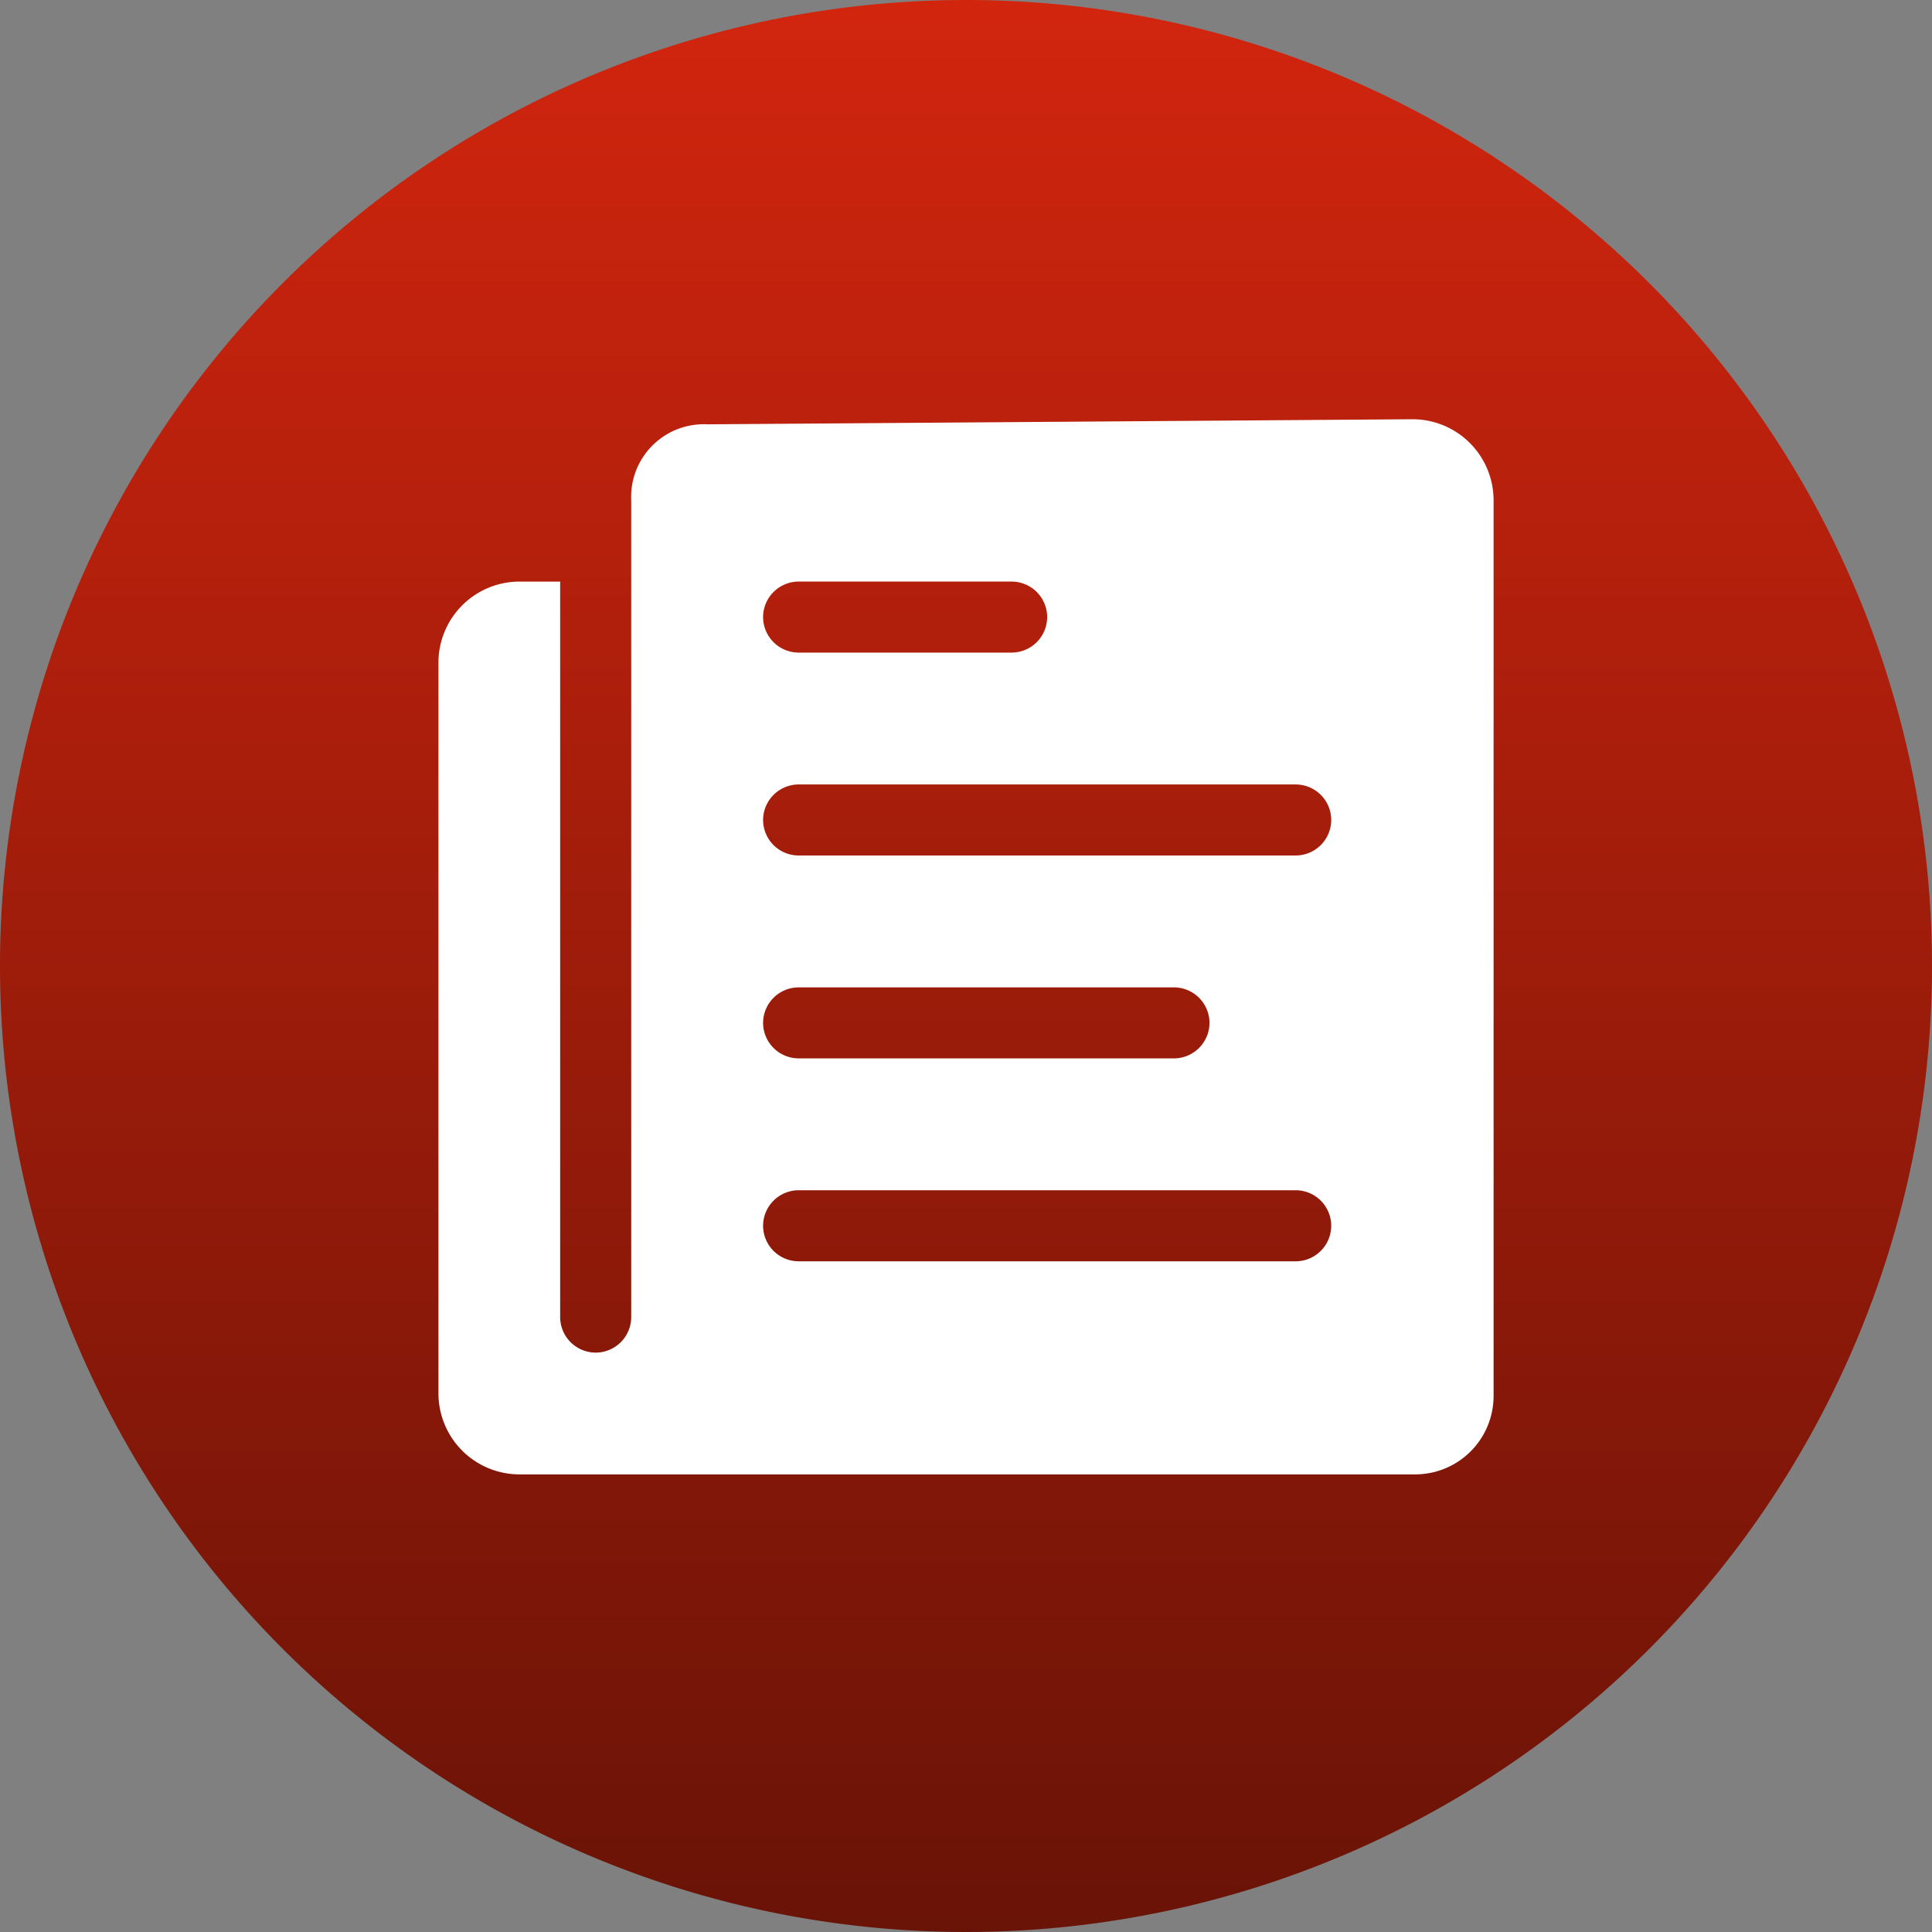
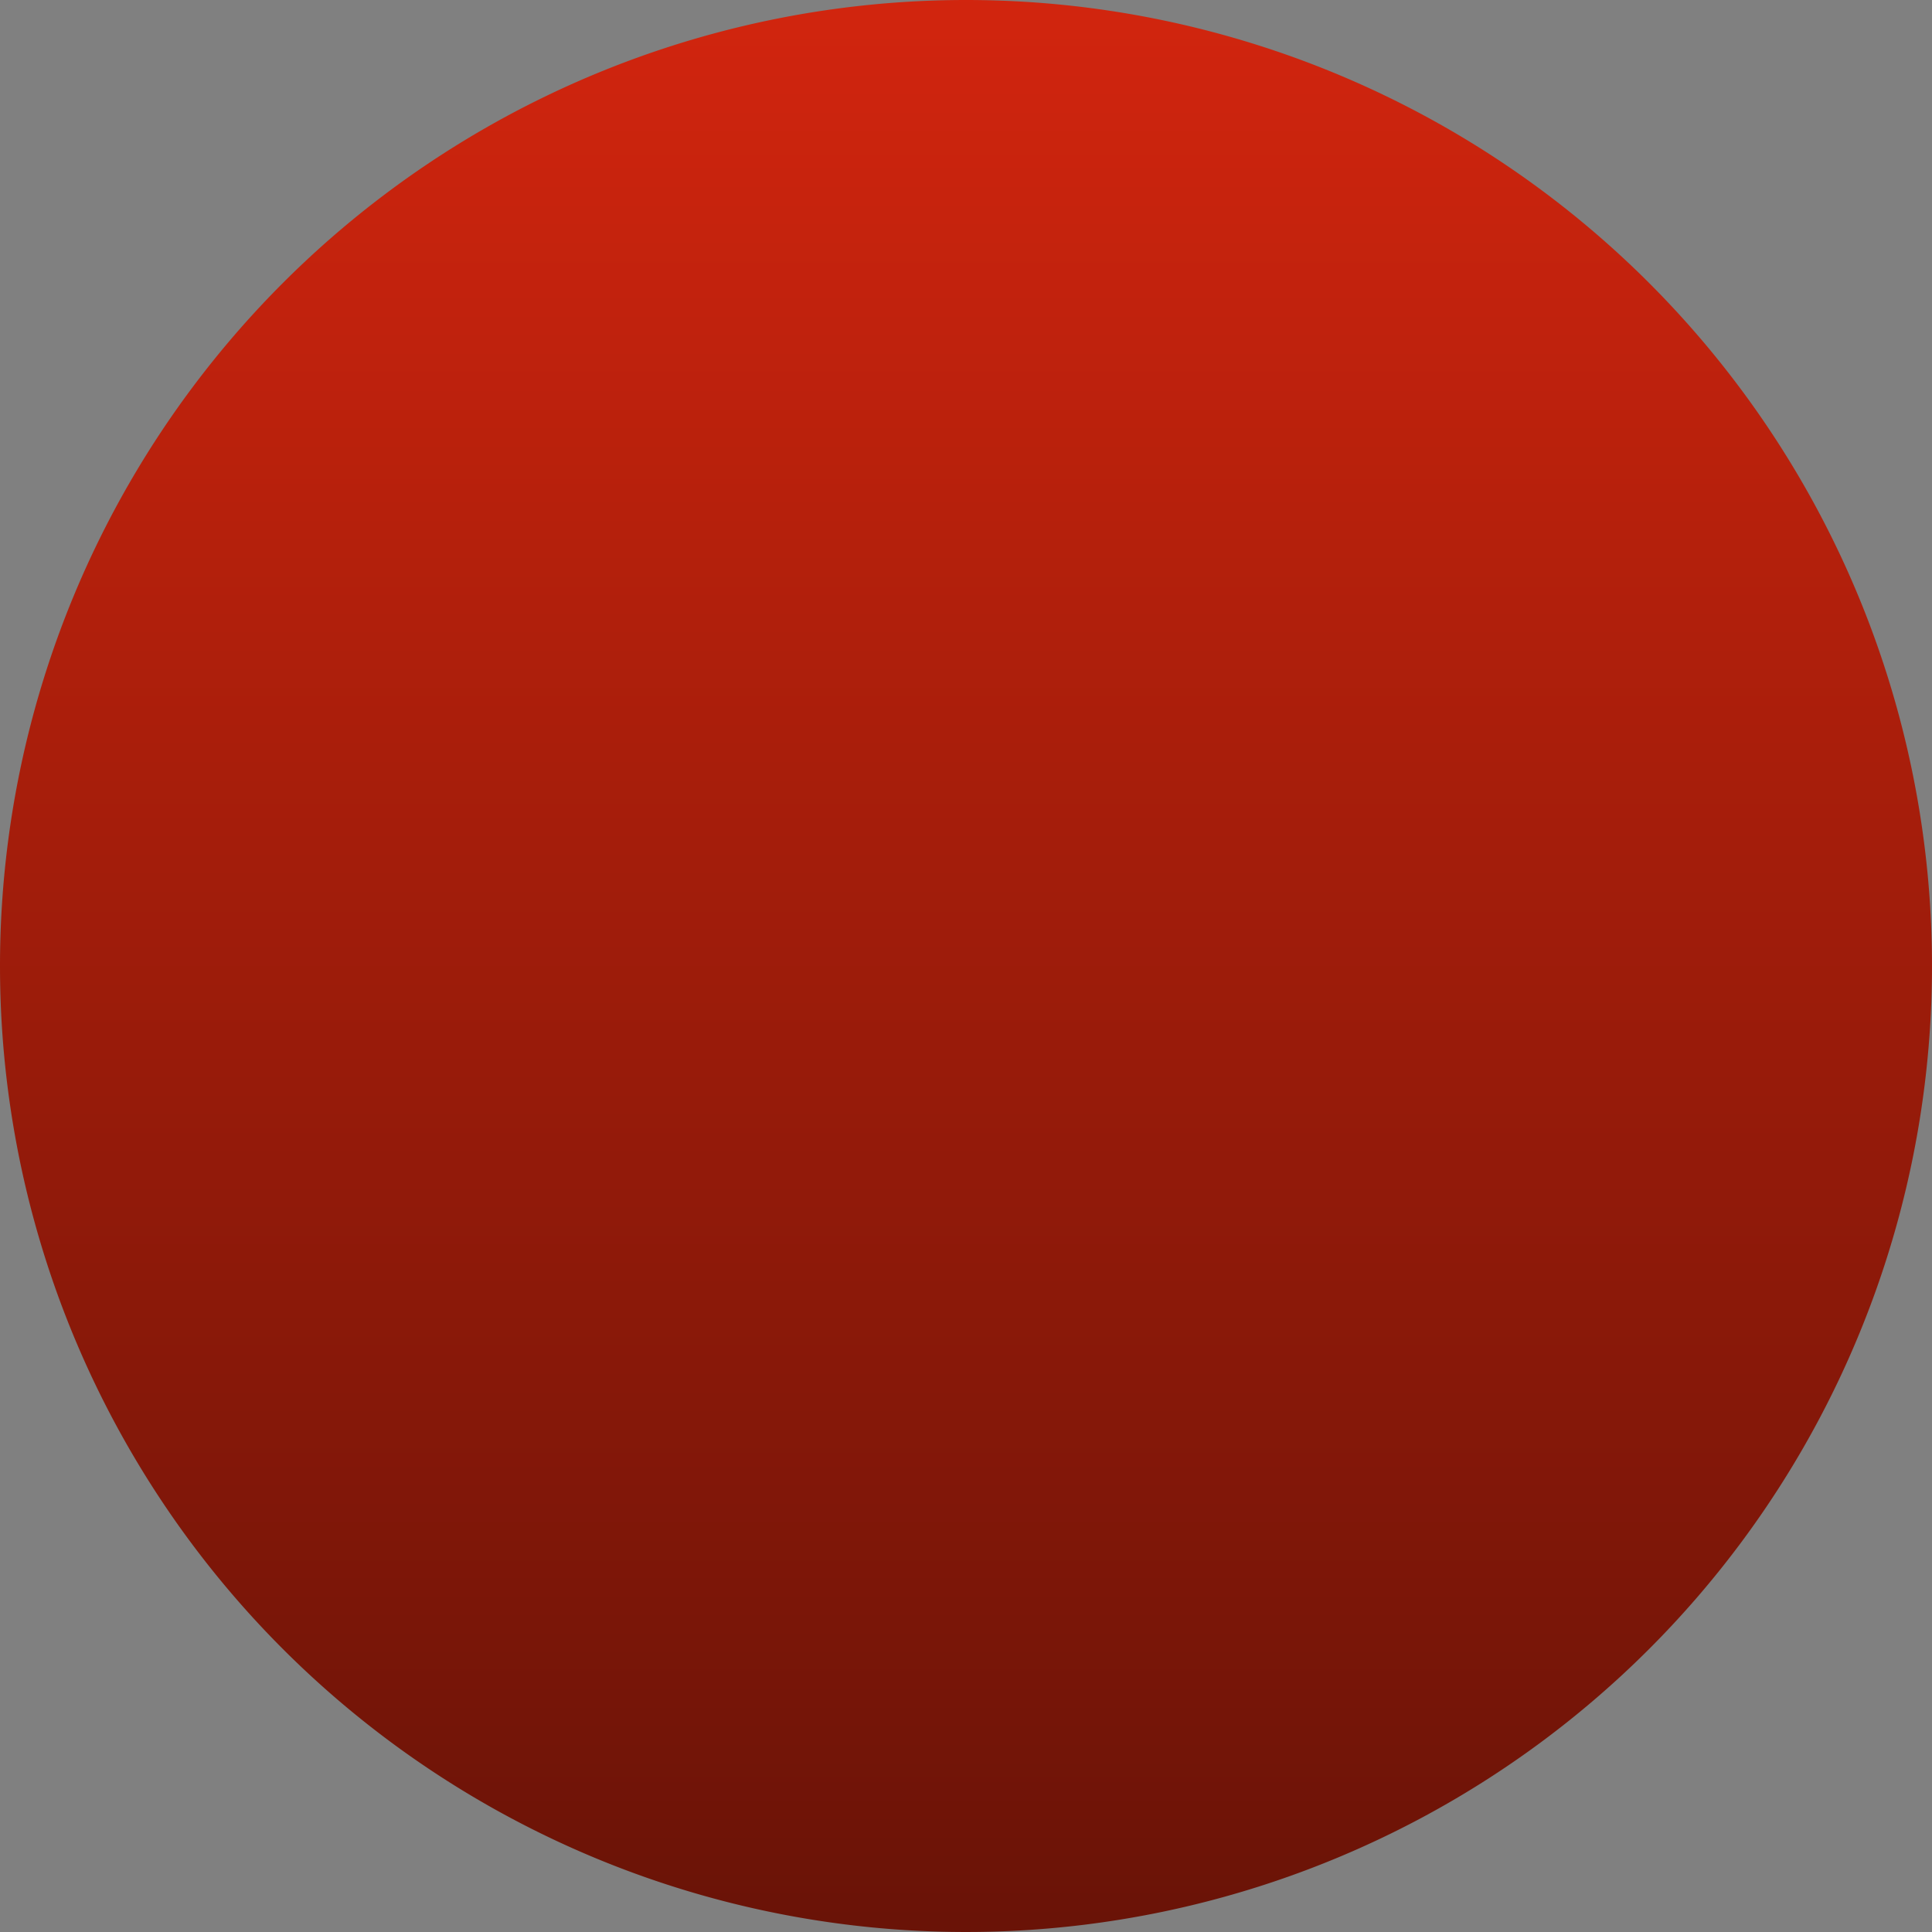
<svg xmlns="http://www.w3.org/2000/svg" width="202" height="202" viewBox="0 0 202 202">
  <rect x="0" y="0" width="202" height="202" fill="#808080" stroke="none" />
  <defs>
    <linearGradient id="linear-gradient" x1="0.5" x2="0.5" y2="1" gradientUnits="objectBoundingBox">
      <stop offset="0" stop-color="#d2250e" />
      <stop offset="1" stop-color="#691307" />
    </linearGradient>
  </defs>
  <g id="Exam_Book_Purchase" data-name="Exam Book Purchase" transform="translate(-415 -5141)">
    <path id="Path_14049" data-name="Path 14049" d="M101,0A101,101,0,1,1,0,101,101,101,0,0,1,101,0Z" transform="translate(415 5141)" fill="url(#linear-gradient)" />
-     <path id="Icon_ionic-ios-paper" data-name="Icon ionic-ios-paper" d="M23.529,11.861V97.25a3.723,3.723,0,0,1-3.713,3.713h0A3.723,3.723,0,0,1,16.1,97.25v-76.9H11.861a8.477,8.477,0,0,0-8.486,8.486v76.373a8.477,8.477,0,0,0,8.486,8.486H105.5a8.2,8.2,0,0,0,8.194-8.194V11.861a8.477,8.477,0,0,0-8.486-8.486l-73.721.53A7.6,7.6,0,0,0,23.529,11.861Zm17.5,8.486H63.306a3.723,3.723,0,0,1,3.713,3.713h0a3.723,3.723,0,0,1-3.713,3.713H41.031a3.723,3.723,0,0,1-3.713-3.713h0A3.723,3.723,0,0,1,41.031,20.347Zm0,42.429H80.278a3.723,3.723,0,0,1,3.713,3.713h0A3.723,3.723,0,0,1,80.278,70.2H41.031a3.723,3.723,0,0,1-3.713-3.713h0A3.723,3.723,0,0,1,41.031,62.776Zm51.976,28.64H41.031A3.723,3.723,0,0,1,37.318,87.7h0a3.723,3.723,0,0,1,3.713-3.713H93.007A3.723,3.723,0,0,1,96.719,87.7h0A3.723,3.723,0,0,1,93.007,91.416Zm0-42.429H41.031a3.723,3.723,0,0,1-3.713-3.713h0a3.723,3.723,0,0,1,3.713-3.713H93.007a3.723,3.723,0,0,1,3.713,3.713h0A3.723,3.723,0,0,1,93.007,48.986Z" transform="translate(457.467 5181.459)" fill="#fff" />
  </g>
</svg>